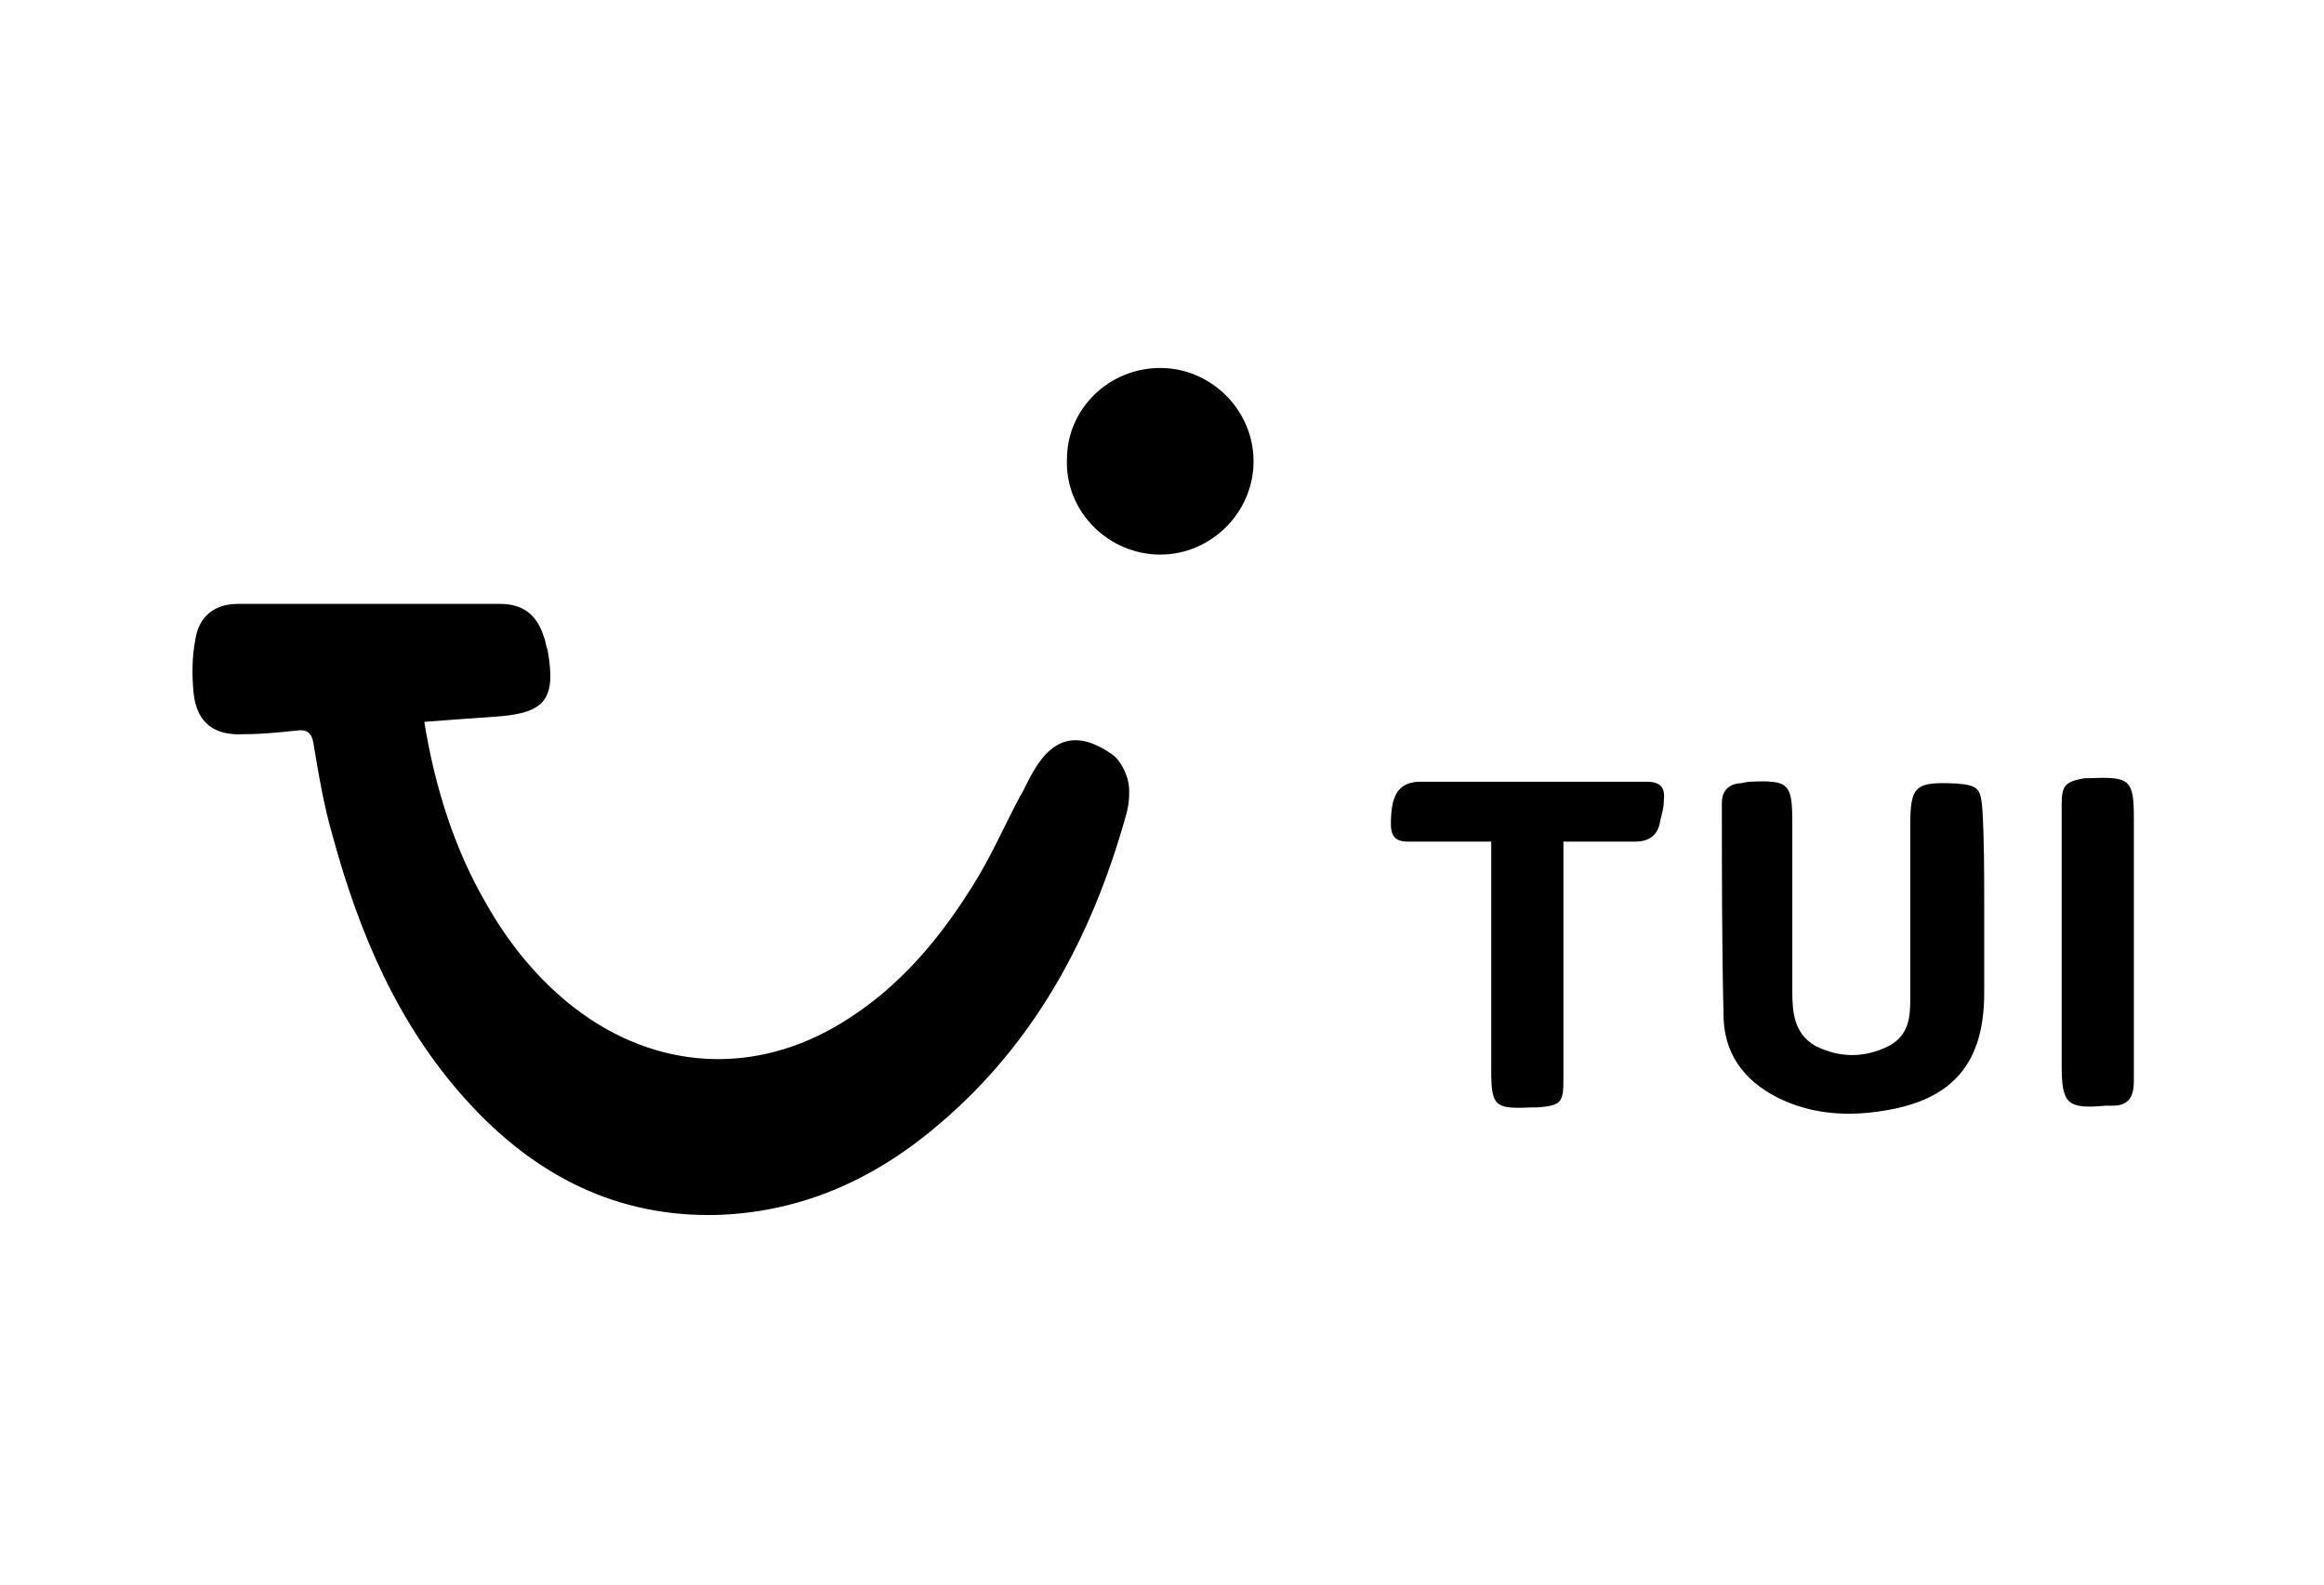
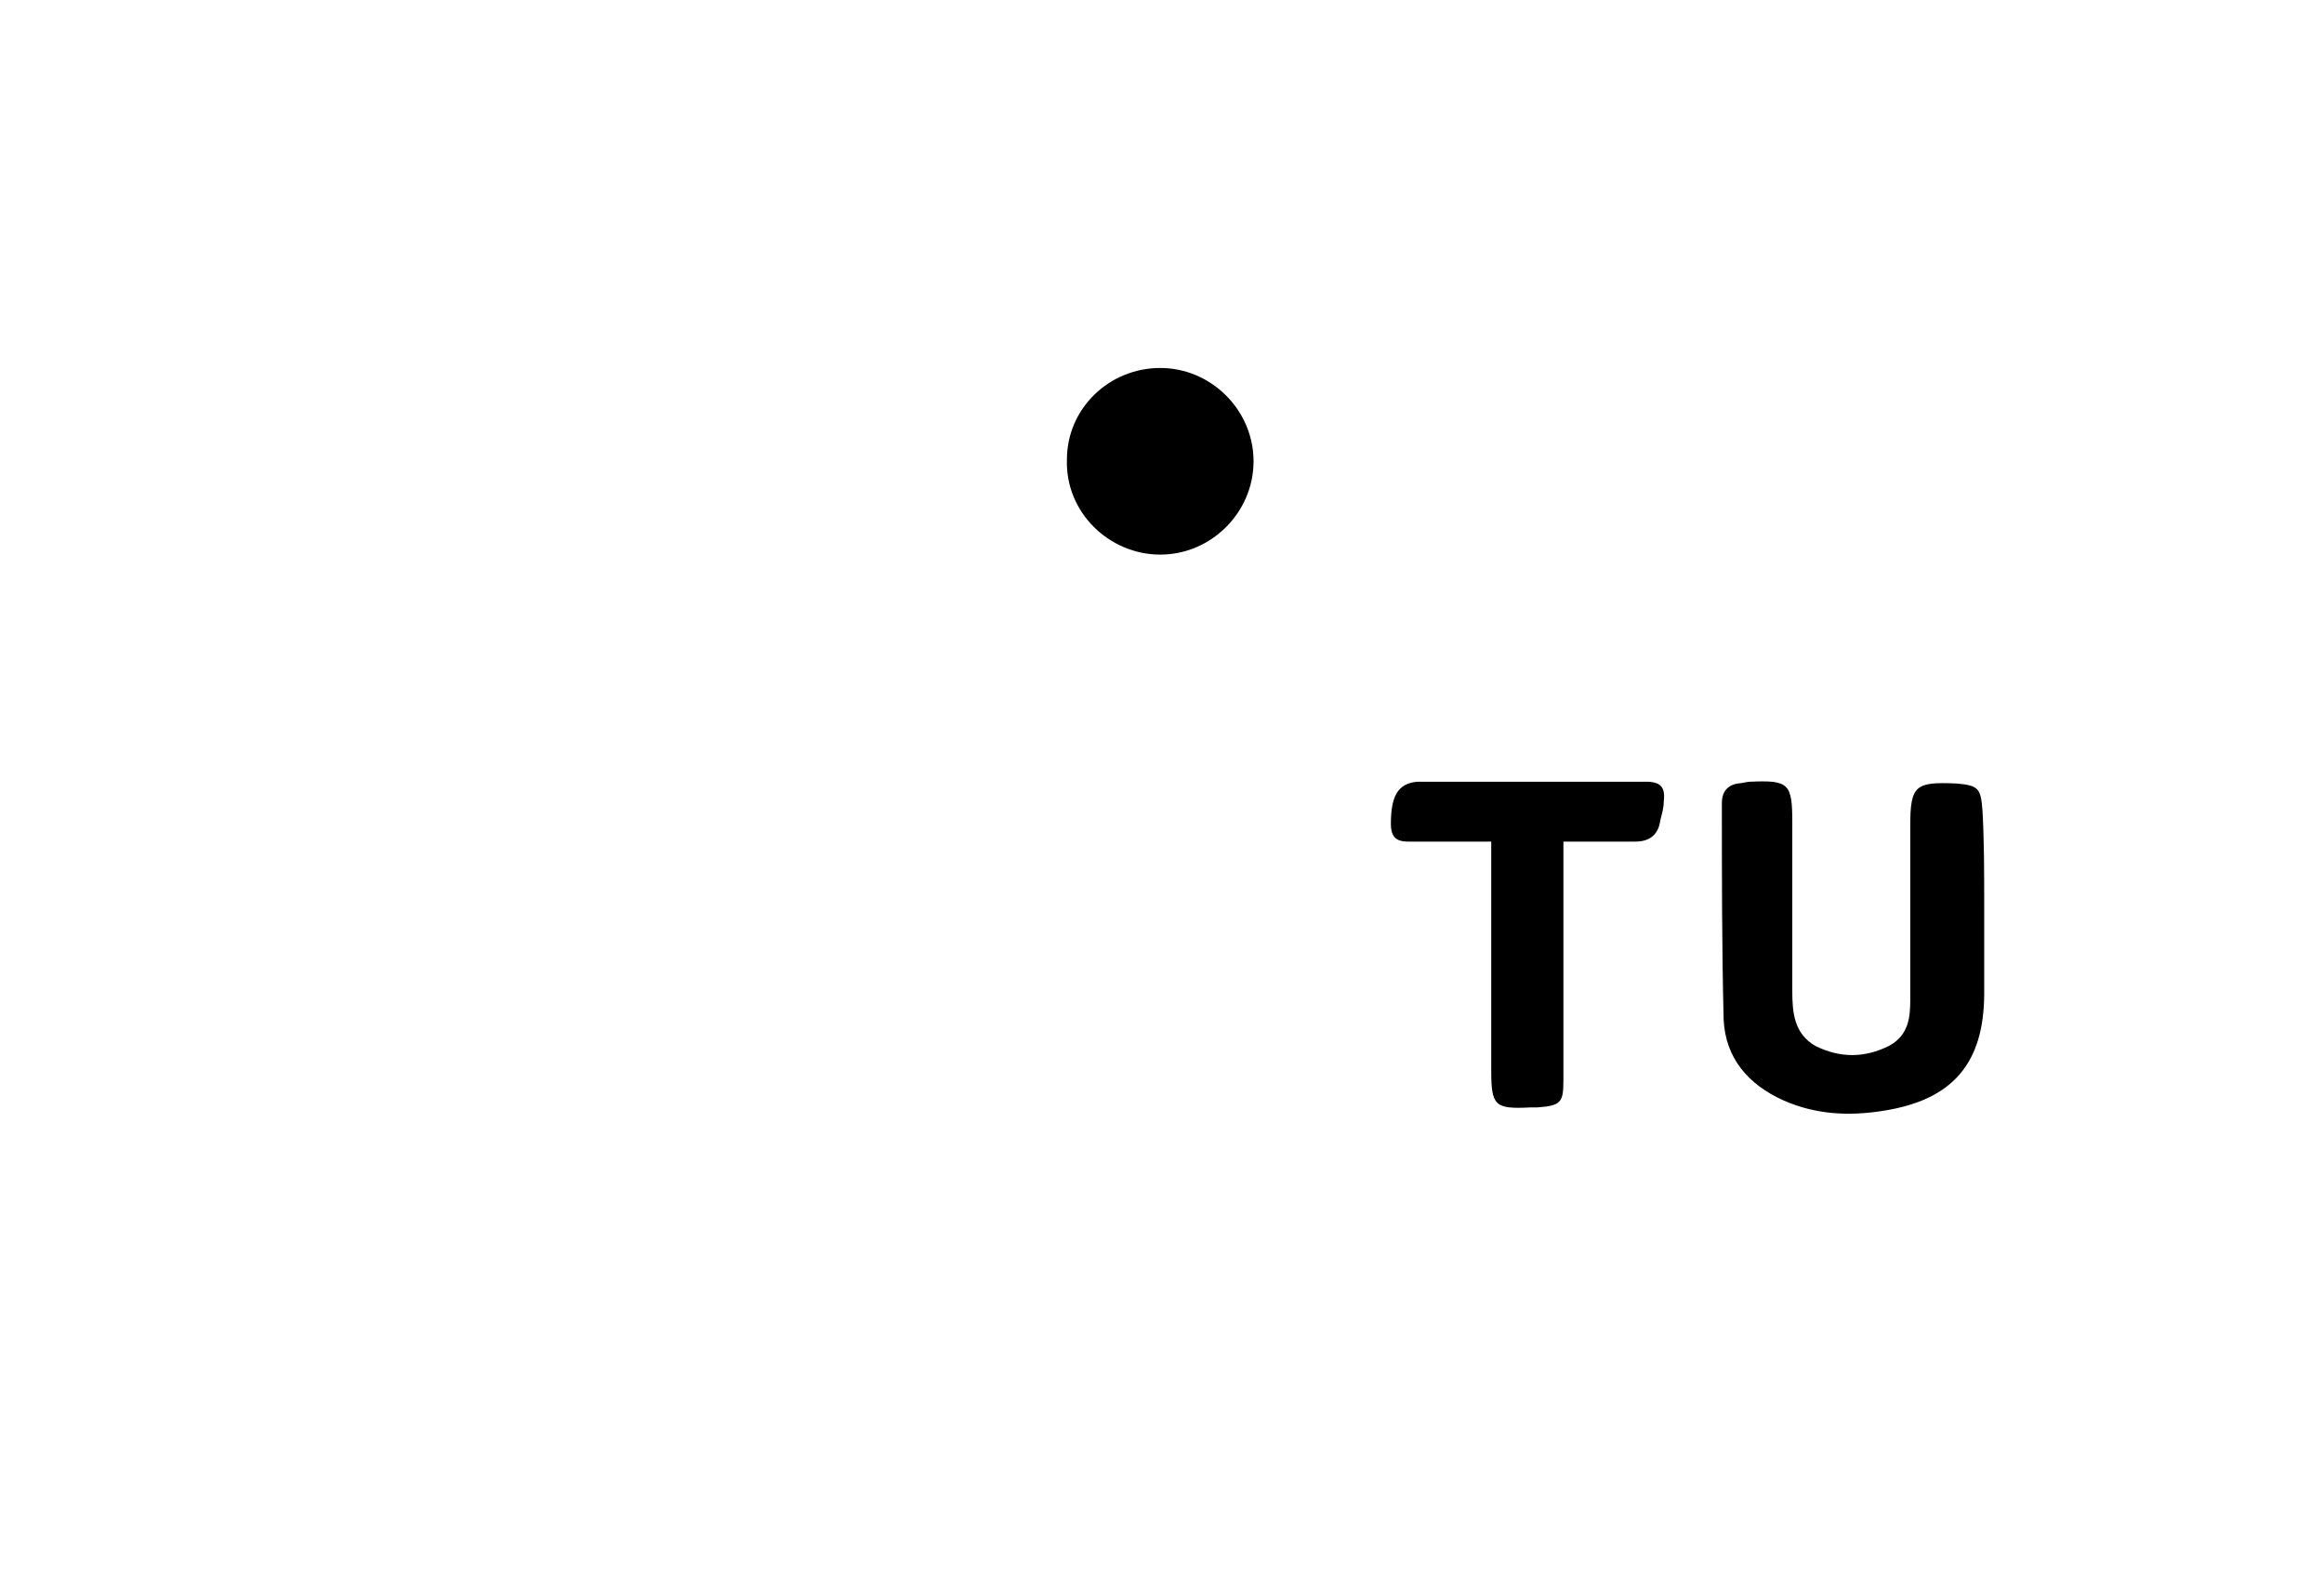
<svg xmlns="http://www.w3.org/2000/svg" version="1.1" id="Ebene_1" x="0px" y="0px" viewBox="0 0 132 90" style="enable-background:new 0 0 132 90;" xml:space="preserve">
  <style type="text/css">
	.st0{display:none;}
</style>
  <g id="Ebene_2_00000109750163056161955850000014320211909291894187_" class="st0">
</g>
  <g>
-     <path d="M24.1,41c0.6,3.7,1.7,7.2,3.5,10.3c1.3,2.3,3,4.4,5.1,6c4.6,3.5,10.2,3.8,15.1,0.8c3.3-2,5.7-4.9,7.7-8.2   c0.9-1.5,1.6-3.1,2.4-4.6c0.3-0.5,0.5-1,0.8-1.5c1.1-1.9,2.5-2.3,4.4-1c0.5,0.3,0.9,1.1,1,1.7c0.1,0.6,0,1.4-0.2,2   c-1.9,6.7-5.1,12.7-10.5,17.3c-3.6,3.1-7.7,5-12.5,5.2c-5.9,0.2-10.6-2.3-14.4-6.5c-3.9-4.3-6.1-9.5-7.6-15   c-0.5-1.7-0.8-3.5-1.1-5.3c-0.1-0.6-0.4-0.8-1-0.7c-1,0.1-1.9,0.2-2.9,0.2c-1.7,0.1-2.7-0.6-2.9-2.3c-0.1-1-0.1-2.1,0.1-3.1   c0.2-1.3,1.1-2,2.4-2c5,0,9.9,0,14.9,0c1.3,0,2.1,0.6,2.5,1.9c0.1,0.2,0.1,0.5,0.2,0.7c0.5,2.8-0.1,3.6-2.9,3.8   C26.7,40.8,25.4,40.9,24.1,41z" />
    <path d="M112.7,51.5c0,1.6,0,3.2,0,4.9c0,4-1.8,6.1-5.8,6.7c-1.9,0.3-3.8,0.2-5.6-0.6c-2-0.9-3.3-2.4-3.4-4.6   c-0.1-4.1-0.1-8.2-0.1-12.3c0-0.6,0.3-1,0.9-1.1c0.2,0,0.5-0.1,0.7-0.1c2.2-0.1,2.4,0.1,2.4,2.3c0,3.2,0,6.4,0,9.6   c0,1.2,0.1,2.4,1.3,3.1c1.4,0.7,2.8,0.7,4.2,0c1.1-0.6,1.2-1.6,1.2-2.6c0-3.3,0-6.6,0-9.9c0-2.3,0.3-2.5,2.6-2.4   c1.3,0.1,1.4,0.3,1.5,1.5C112.7,47.7,112.7,49.6,112.7,51.5z" />
    <path d="M84.7,47.8c-1.5,0-2.9,0-4.3,0c-0.7,0-1.4,0.1-1.4-1c0-1.6,0.4-2.3,1.5-2.4c4.3,0,8.7,0,13,0c0.8,0,1.1,0.3,1,1.1   c0,0.4-0.1,0.7-0.2,1.1c-0.1,0.8-0.6,1.2-1.4,1.2c-1.3,0-2.7,0-4.1,0c0,0.4,0,0.8,0,1.2c0,4.1,0,8.2,0,12.3c0,1.3-0.1,1.5-1.5,1.6   c-0.1,0-0.2,0-0.4,0c-2,0.1-2.2-0.1-2.2-2.1c0-3.9,0-7.8,0-11.8C84.7,48.6,84.7,48.2,84.7,47.8z" />
    <path d="M71.2,26.2c0,2.9-2.4,5.3-5.3,5.3c-2.9,0-5.4-2.4-5.3-5.4c0-2.9,2.4-5.2,5.3-5.2C68.8,20.9,71.2,23.3,71.2,26.2z" />
-     <path d="M121.2,53.6c0,2.6,0,5.2,0,7.8c0,0.9-0.3,1.4-1.2,1.4c-0.1,0-0.2,0-0.4,0c-2.2,0.2-2.5-0.1-2.5-2.3c0-4.9,0-9.9,0-14.8   c0-1.1,0.2-1.3,1.3-1.5c0.1,0,0.2,0,0.3,0c2.3-0.1,2.5,0.1,2.5,2.3C121.2,48.9,121.2,51.3,121.2,53.6z" />
  </g>
</svg>